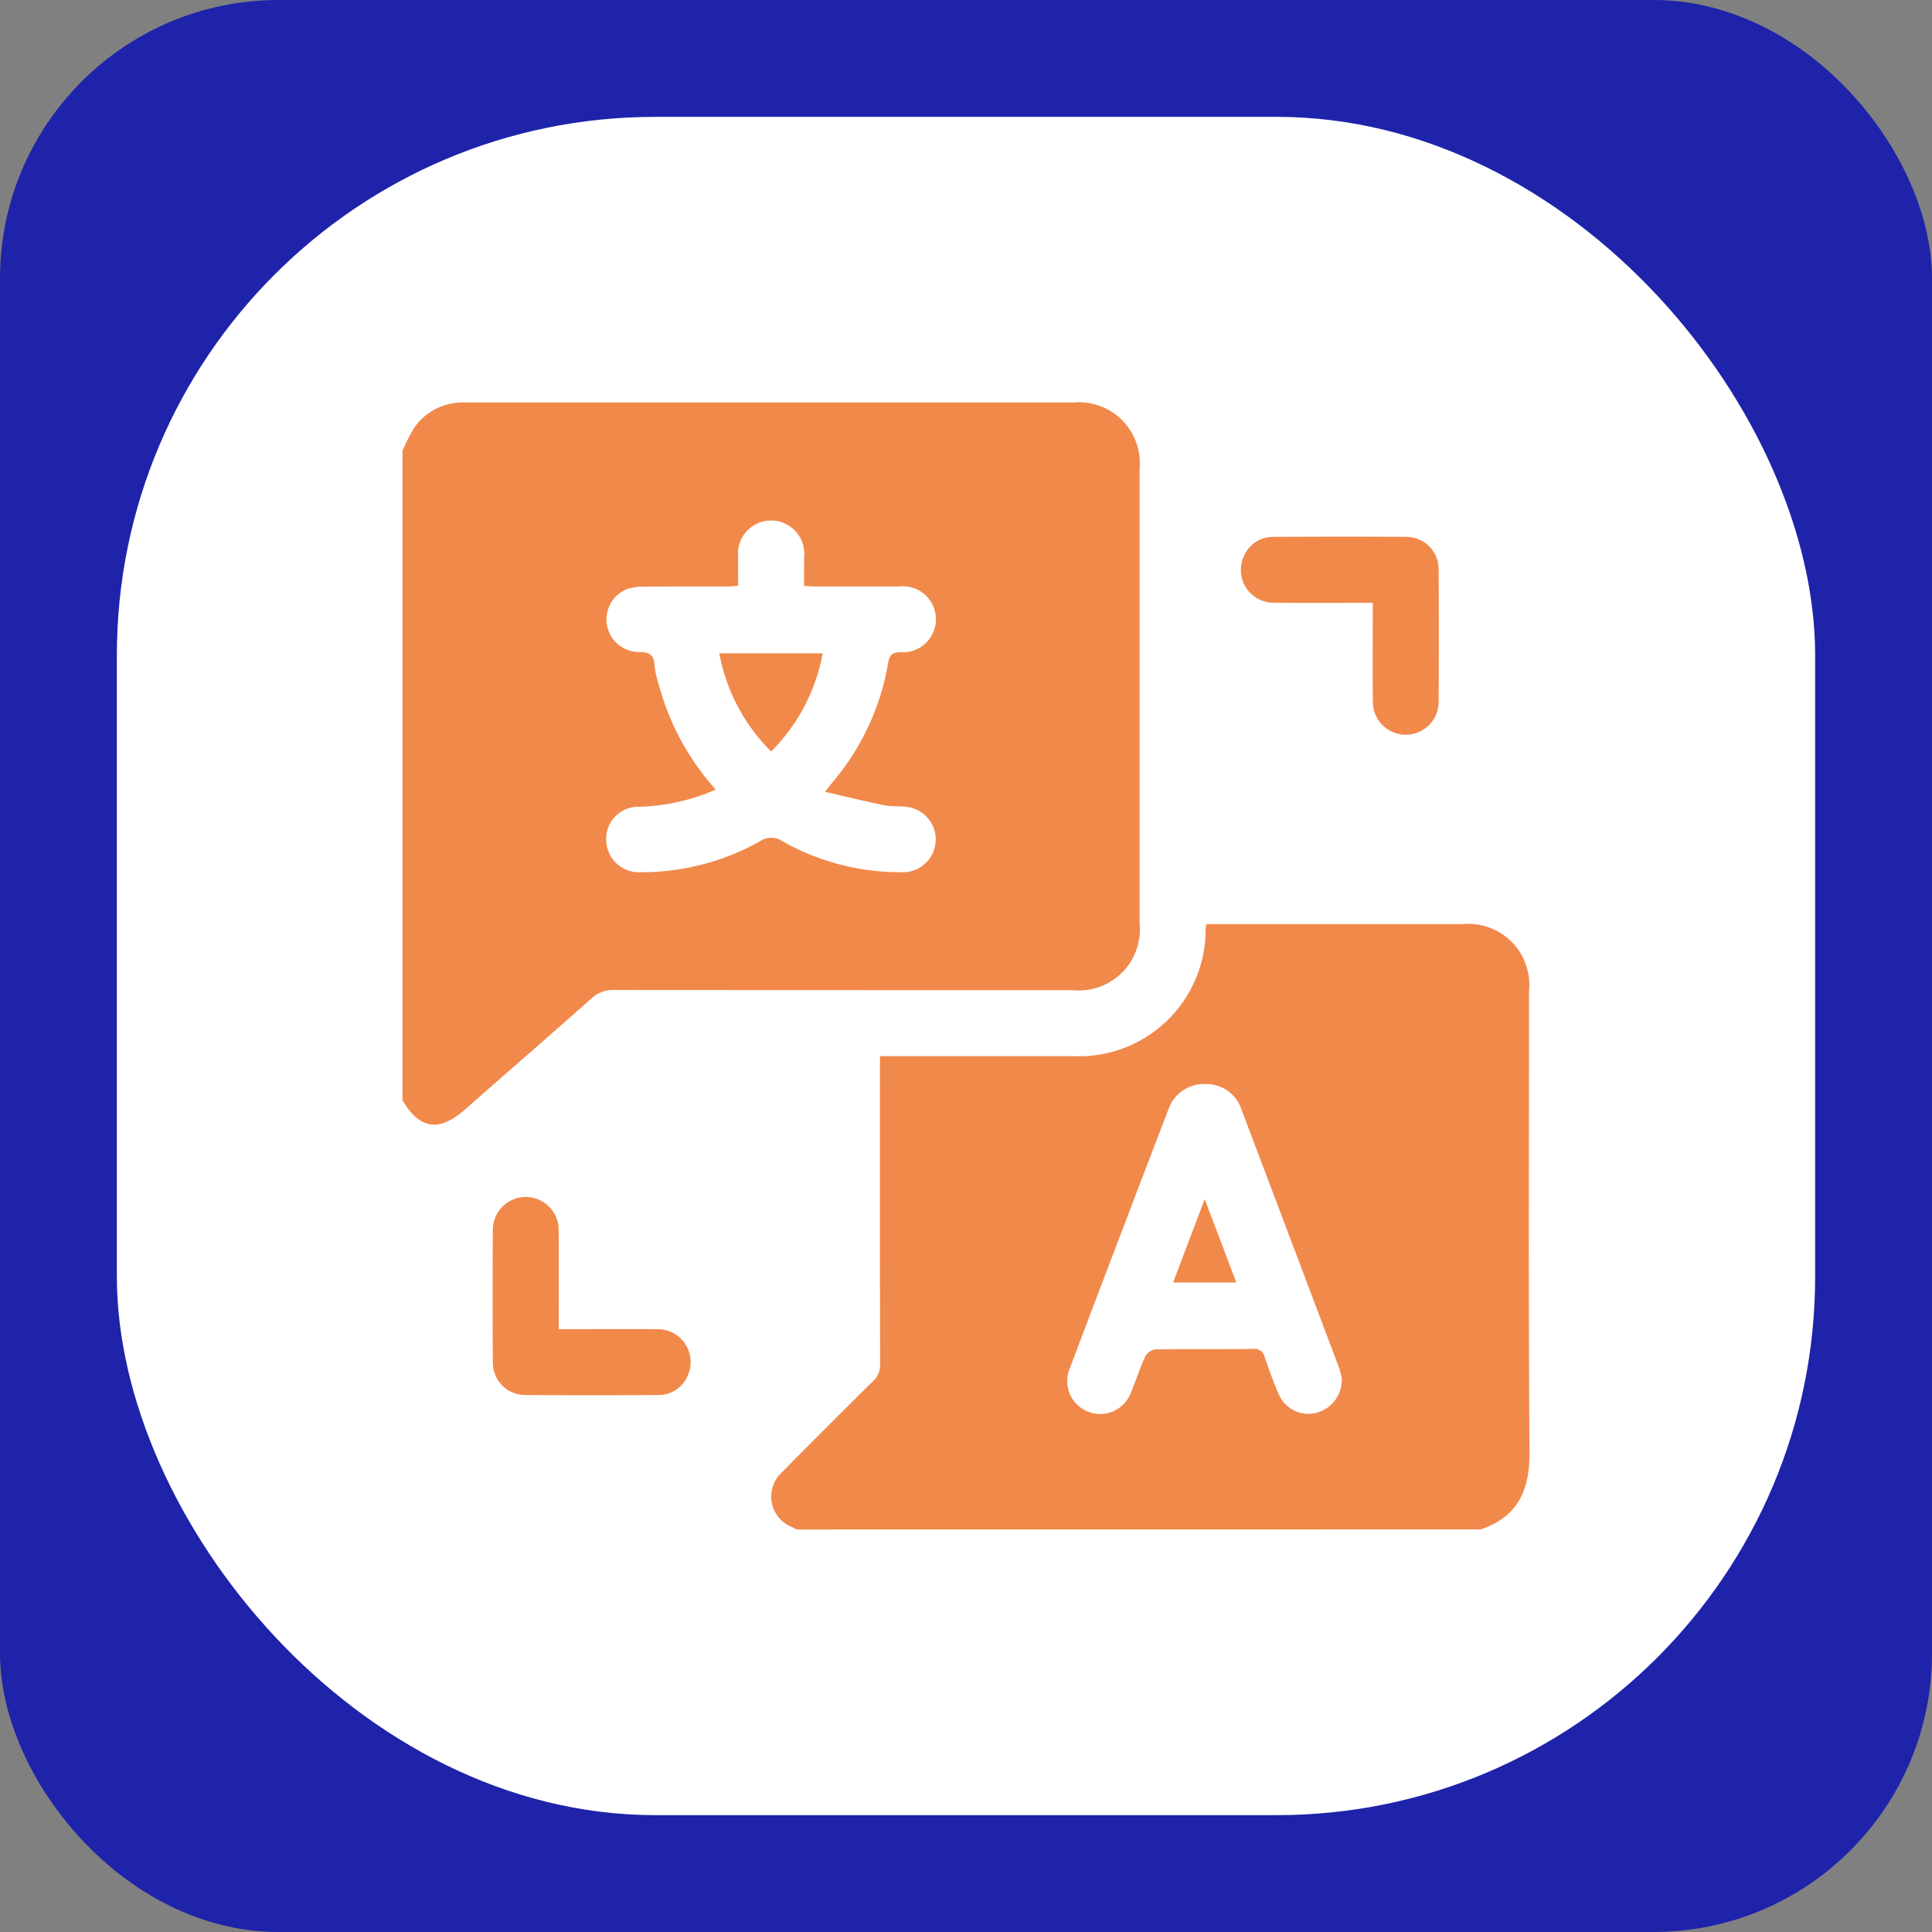
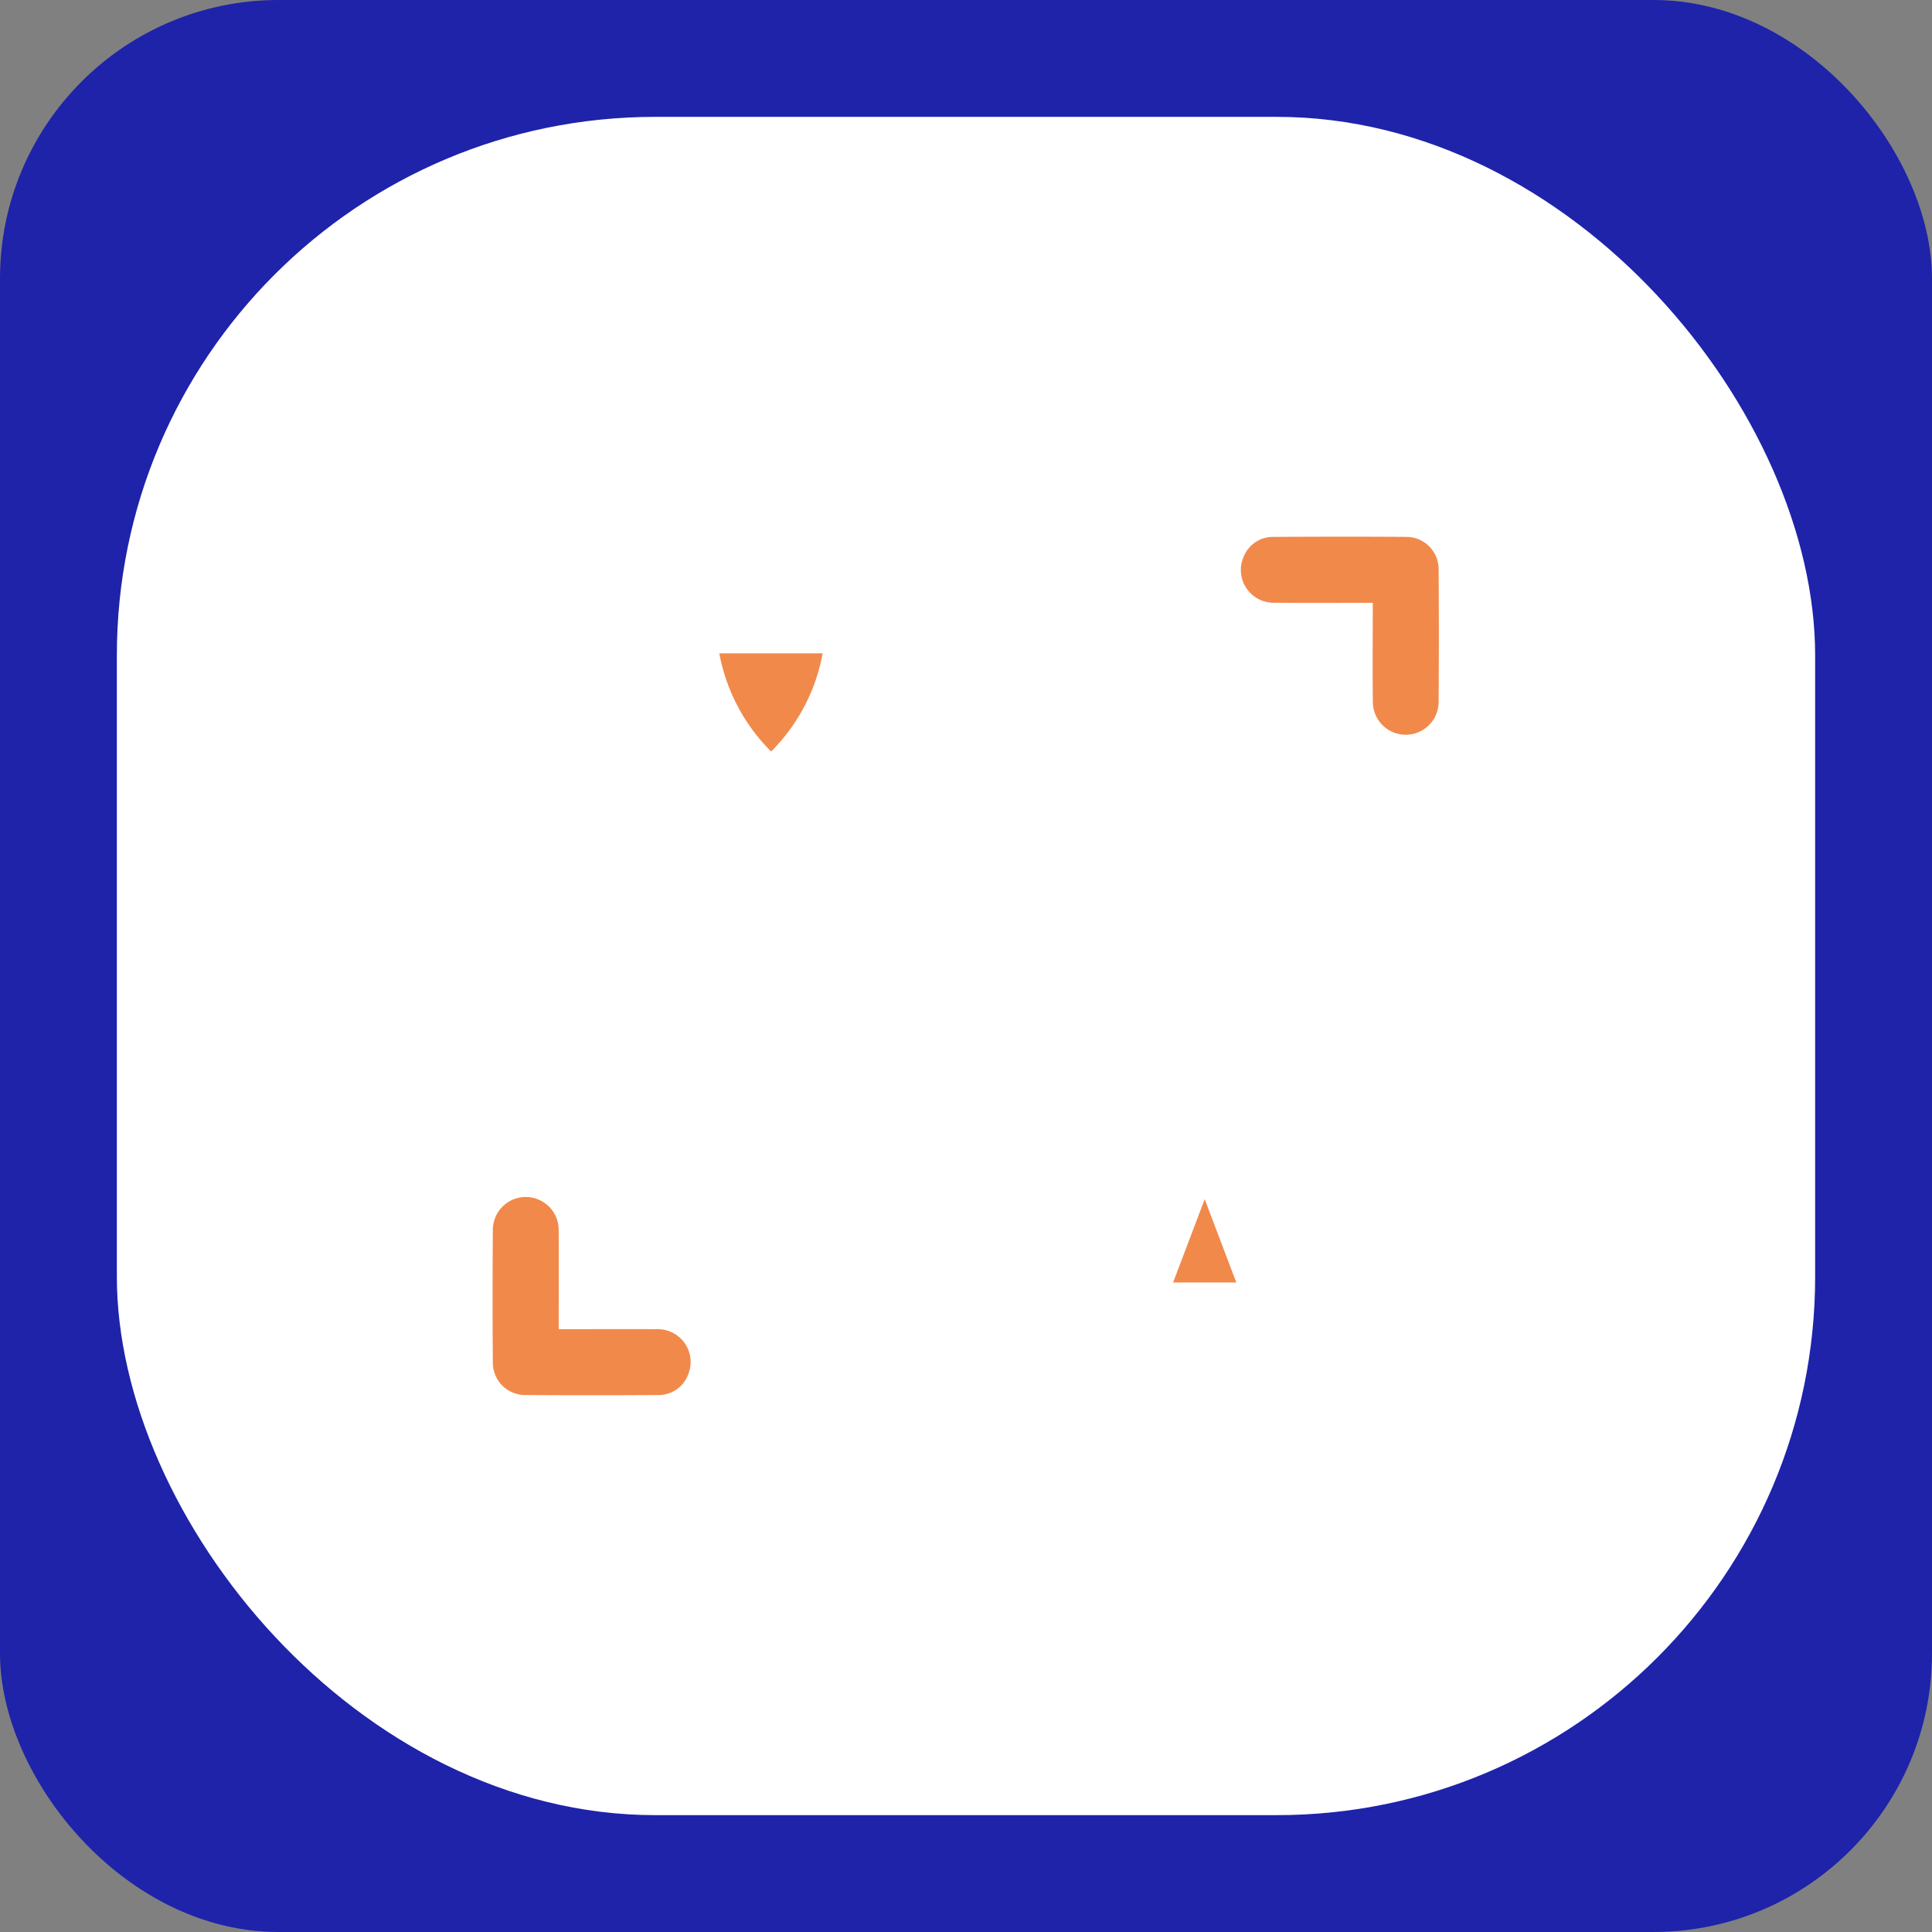
<svg xmlns="http://www.w3.org/2000/svg" viewBox="0 0 103.945 103.945">
  <rect x="0" y="0" width="103.945" height="103.945" fill="#808080" stroke="none" />
  <defs>
    <style>.cls-1{fill:#1e23aa;}.cls-2{fill:#fff;}.cls-3{fill:#f1894b;}</style>
  </defs>
  <title>Asset 1070</title>
  <g id="Layer_2" data-name="Layer 2">
    <g id="Layer_1-2" data-name="Layer 1">
      <rect class="cls-1" width="103.945" height="103.945" rx="14.987" />
      <rect class="cls-2" x="6.287" y="6.287" width="91.371" height="91.371" rx="28.974" />
-       <path class="cls-3" d="M21.655,24.262a9,9,0,0,1,.63-1.248,3.178,3.178,0,0,1,2.744-1.359q8.844,0,17.688,0,7.514,0,15.026,0a3.277,3.277,0,0,1,3.568,3.568q0,12.22,0,24.441a3.283,3.283,0,0,1-3.586,3.609q-12.334,0-24.669-.008a1.674,1.674,0,0,0-1.218.438c-2.27,2.017-4.566,4.005-6.846,6.011-1.37,1.2-2.421,1.047-3.337-.519ZM38.509,42.481a10.908,10.908,0,0,1-4.209.925,1.725,1.725,0,0,0-1.683,1.842,1.757,1.757,0,0,0,1.853,1.68,13.042,13.042,0,0,0,6.4-1.655,1.073,1.073,0,0,1,1.225-.016,12.865,12.865,0,0,0,6.449,1.67,1.764,1.764,0,0,0,.2-3.52c-.391-.045-.8-.008-1.179-.086-1.03-.209-2.051-.46-3.178-.718.233-.3.338-.435.45-.57a13.332,13.332,0,0,0,2.945-6.363c.078-.453.227-.57.665-.579a1.777,1.777,0,1,0-.078-3.537c-1.48-.006-2.959,0-4.438,0-.209,0-.417-.02-.67-.033,0-.553.006-1.044,0-1.534a1.784,1.784,0,1,0-3.547-.01c-.007.506,0,1.012,0,1.537-.215.018-.349.039-.483.04-1.519,0-3.037,0-4.556.007a2.912,2.912,0,0,0-.928.127A1.756,1.756,0,0,0,34.4,35.08c.528.01.784.134.811.7a5.632,5.632,0,0,0,.26,1.15A13.716,13.716,0,0,0,38.509,42.481Z" />
-       <path class="cls-3" d="M42.845,82.29c-.067-.039-.131-.084-.2-.116a1.765,1.765,0,0,1-.574-2.963q2.428-2.469,4.9-4.9a1.183,1.183,0,0,0,.381-.928q-.018-7.905-.008-15.81v-.749h.693q4.884,0,9.767,0a6.811,6.811,0,0,0,7.061-6.811c0-.076.016-.151.031-.294H78.676a3.284,3.284,0,0,1,3.588,3.609c0,8.27-.034,16.54.025,24.81.015,2.043-.628,3.477-2.629,4.148Zm29.344-8.1a3.727,3.727,0,0,0-.136-.576Q69.43,66.652,66.79,59.69a1.984,1.984,0,0,0-1.951-1.366,2.007,2.007,0,0,0-1.969,1.344q-2.677,6.978-5.321,13.97a1.77,1.77,0,1,0,3.309,1.255c.264-.636.473-1.3.76-1.922a.746.746,0,0,1,.537-.371c1.755-.028,3.511,0,5.266-.027a.566.566,0,0,1,.627.46c.232.67.47,1.34.754,1.989a1.733,1.733,0,0,0,2,.995A1.823,1.823,0,0,0,72.189,74.195Z" />
      <path class="cls-3" d="M73.86,32.432c-1.819,0-3.553.016-5.287-.005a1.762,1.762,0,0,1-1.662-2.474,1.7,1.7,0,0,1,1.635-1.068c2.366-.011,4.733-.017,7.1,0A1.737,1.737,0,0,1,77.4,30.664q.026,3.552,0,7.1a1.769,1.769,0,1,1-3.538-.006c-.02-1.539-.006-3.078-.006-4.617Z" />
      <path class="cls-3" d="M30.059,71.513c1.8,0,3.534-.012,5.266,0a1.765,1.765,0,0,1,1.691,2.456,1.689,1.689,0,0,1-1.622,1.086q-3.549.023-7.1,0A1.739,1.739,0,0,1,26.516,73.3q-.028-3.551,0-7.1a1.771,1.771,0,1,1,3.541.023C30.071,67.957,30.059,69.691,30.059,71.513Z" />
-       <path class="cls-3" d="M41.489,40.432A10.02,10.02,0,0,1,38.7,35.149h5.561A10.029,10.029,0,0,1,41.489,40.432Z" />
+       <path class="cls-3" d="M41.489,40.432A10.02,10.02,0,0,1,38.7,35.149h5.561A10.029,10.029,0,0,1,41.489,40.432" />
      <path class="cls-3" d="M66.515,69h-3.4l1.7-4.483Z" />
    </g>
  </g>
</svg>